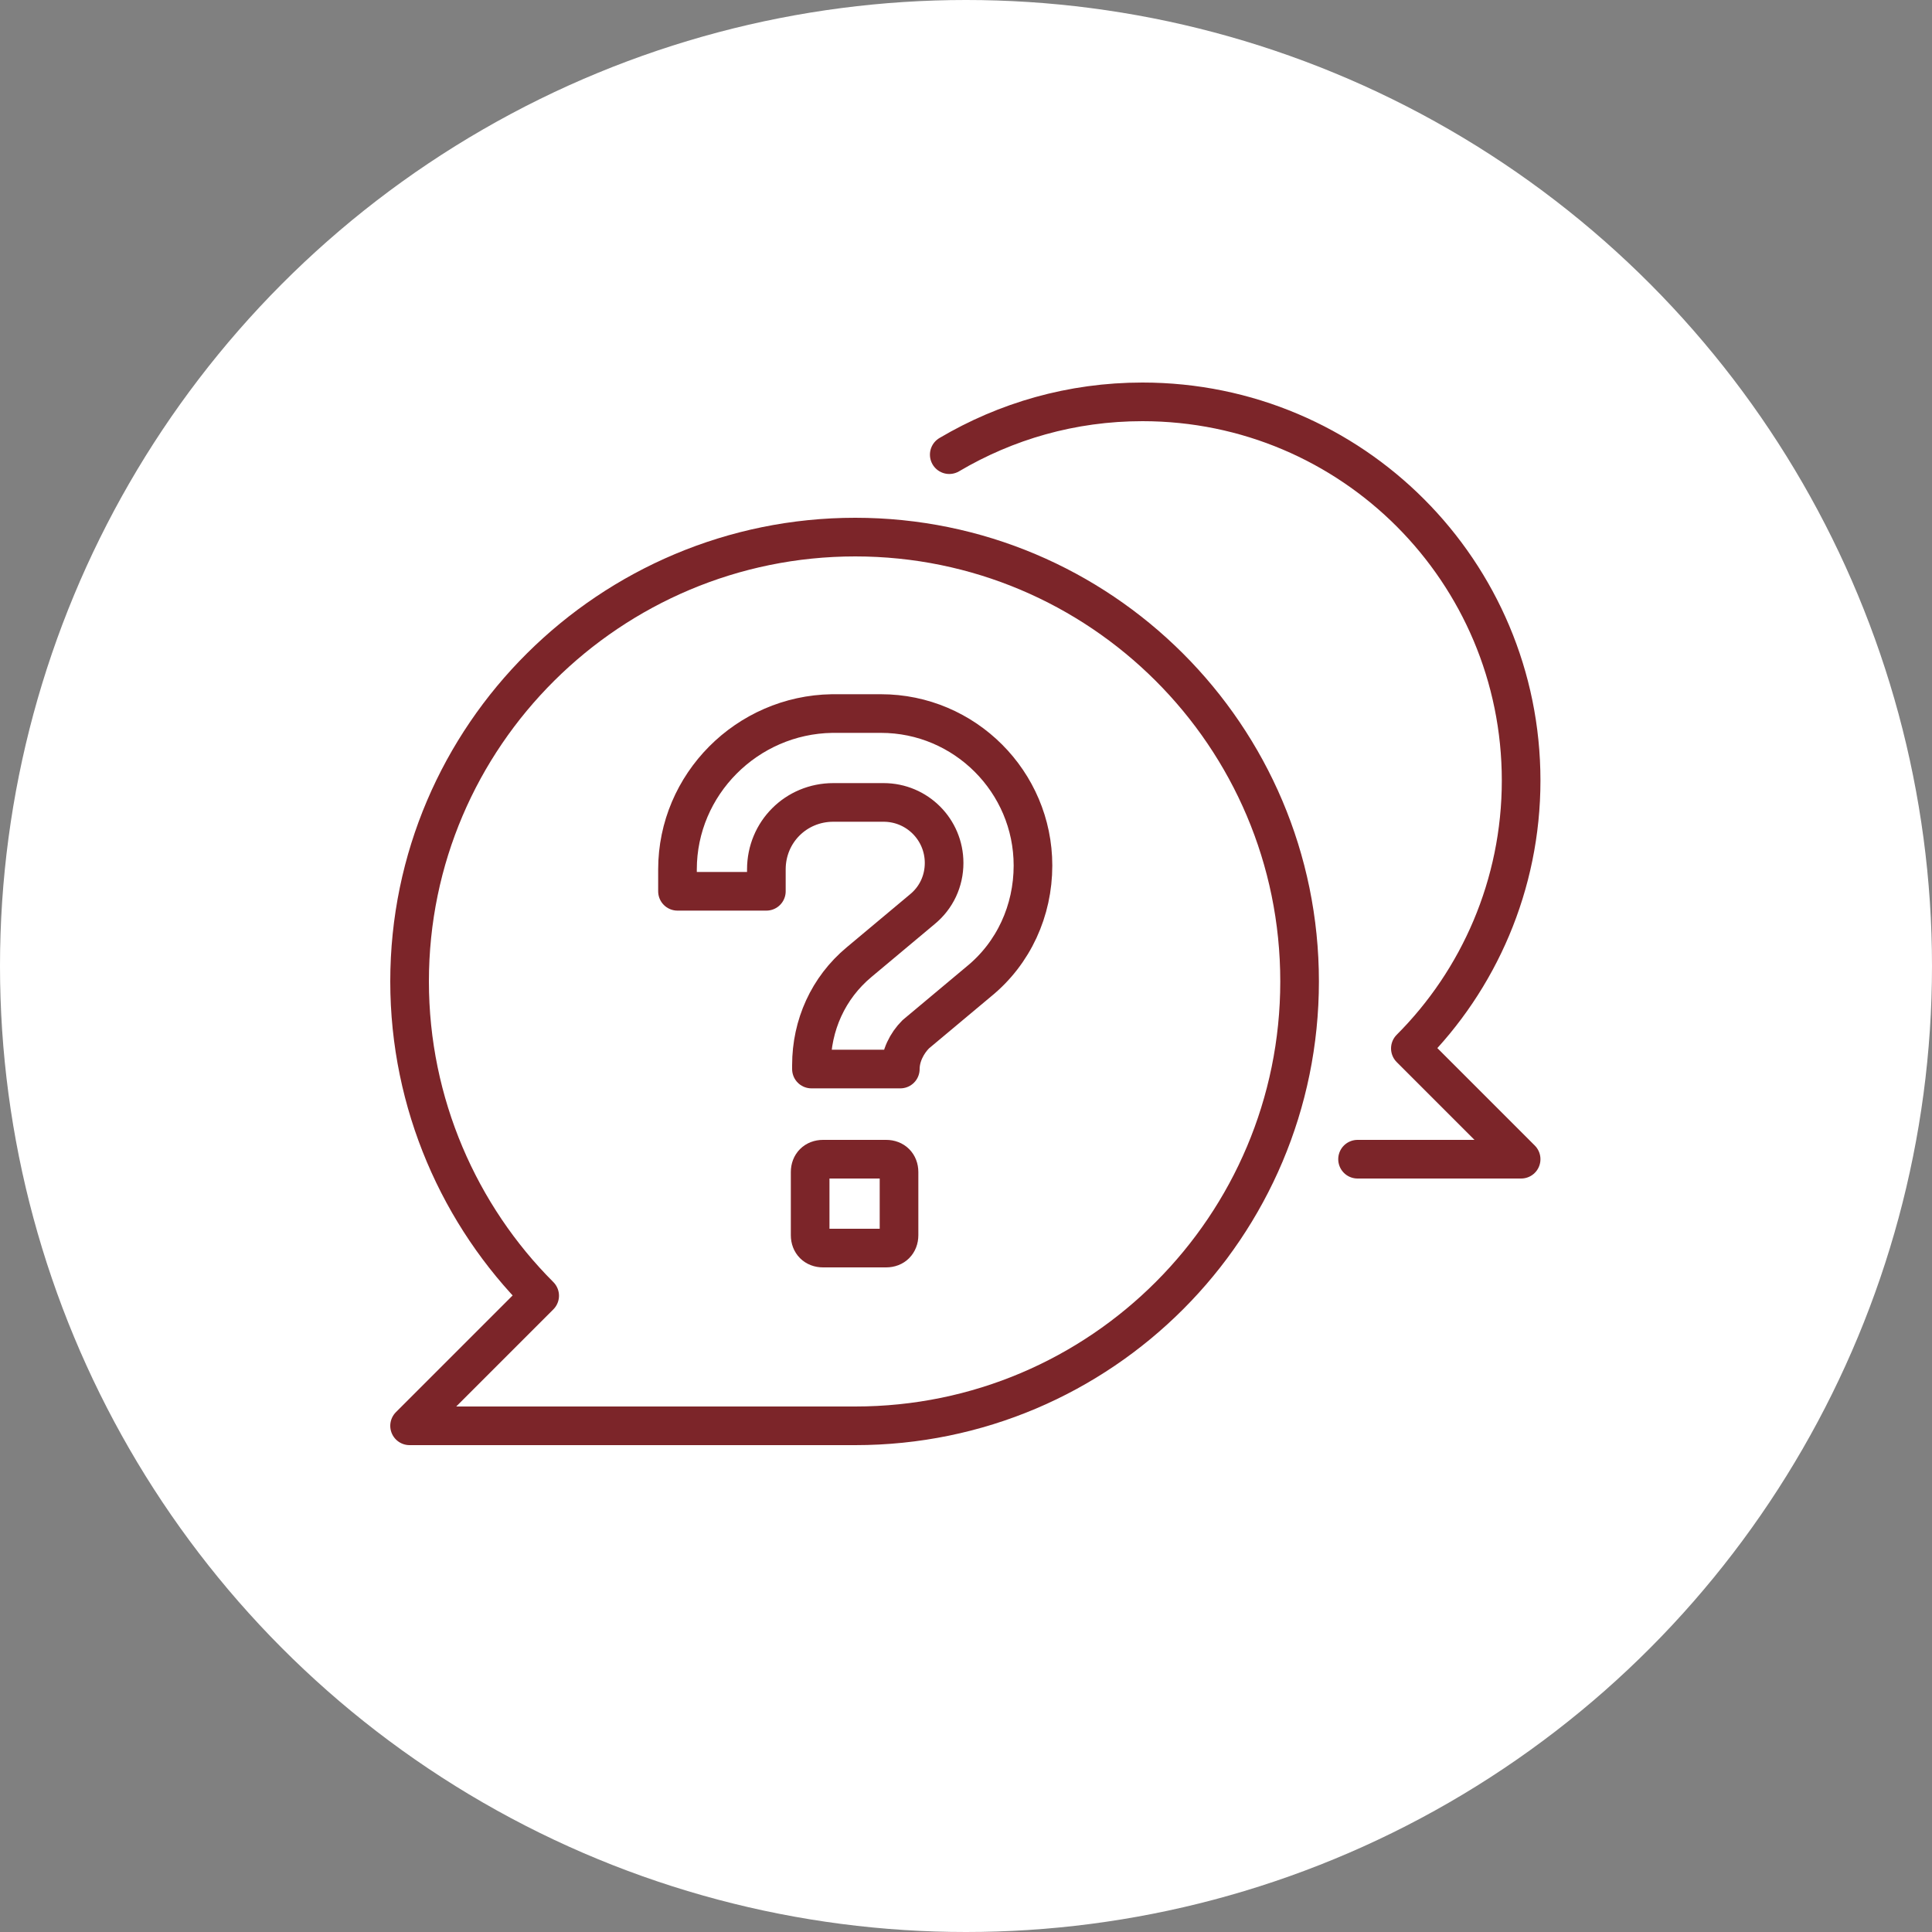
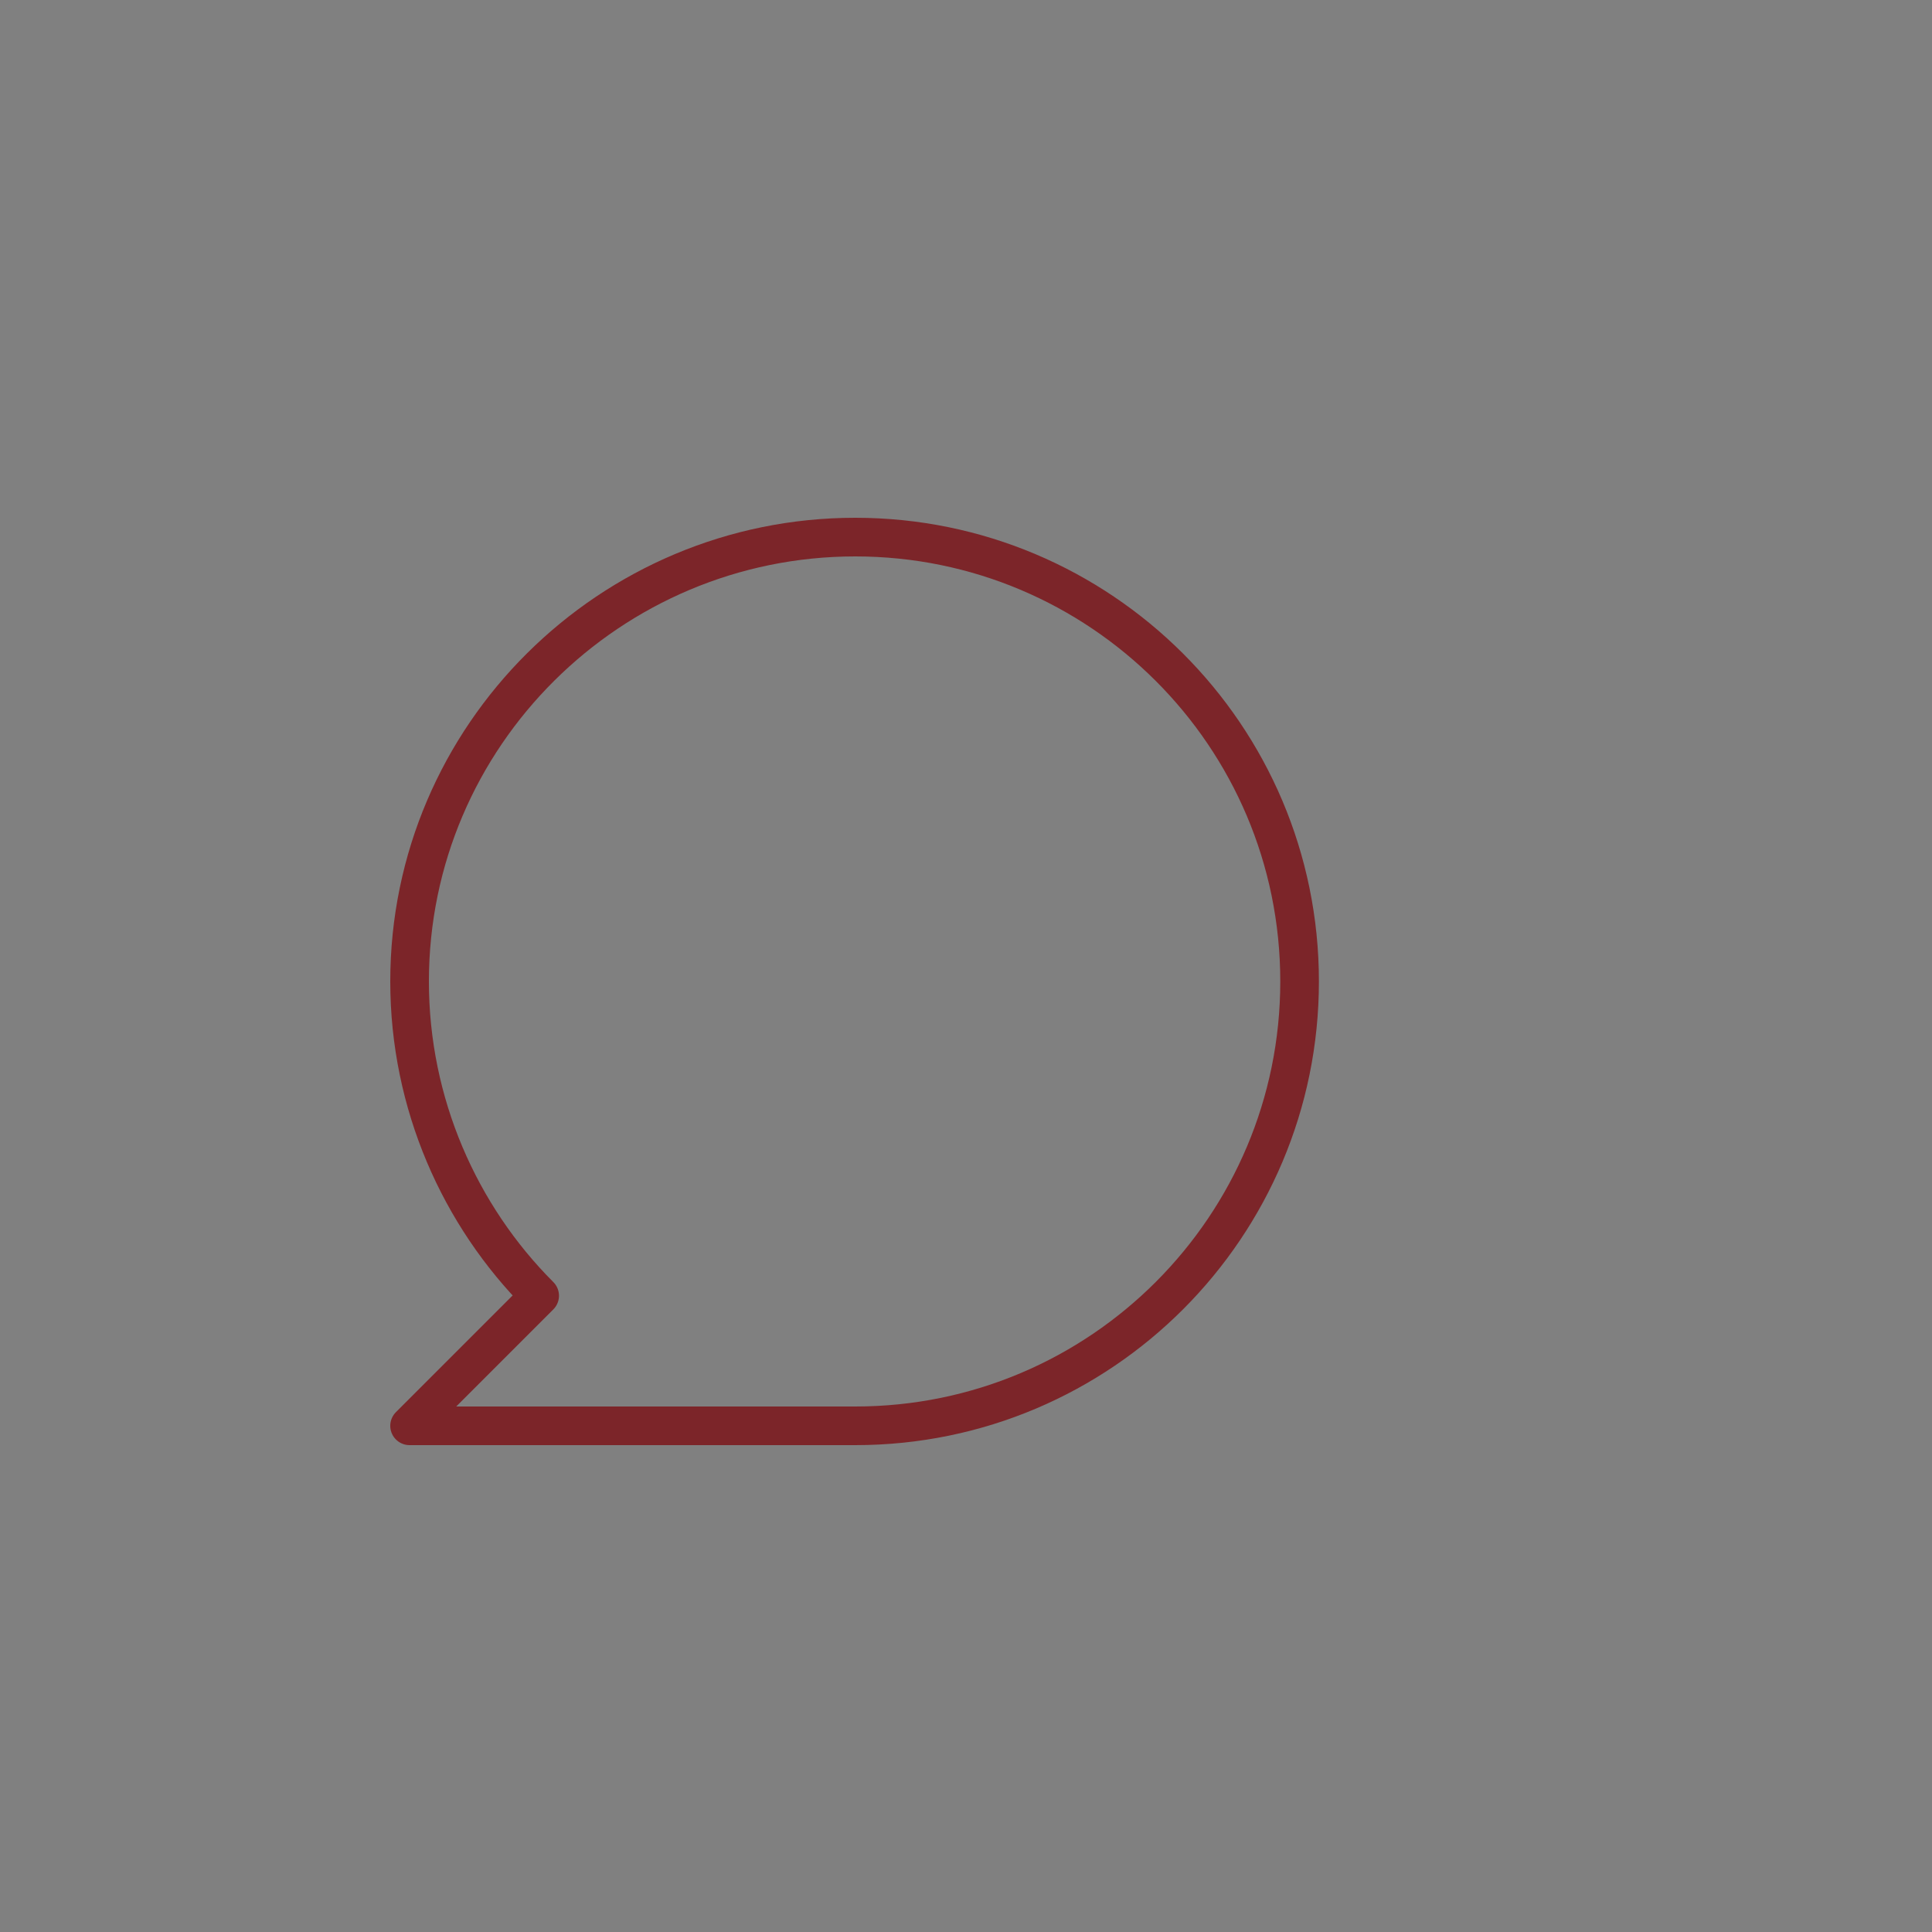
<svg xmlns="http://www.w3.org/2000/svg" version="1.1" id="Layer_13" x="0px" y="0px" viewBox="0 0 150 150" style="enable-background:new 0 0 150 150;" xml:space="preserve">
  <rect x="0" y="0" width="150" height="150" fill="#808080" stroke="none" />
  <style type="text/css">
	.st0{fill:#FFFFFF;}
	.st1{fill:none;stroke:#7C2529;stroke-width:3;stroke-linecap:round;stroke-linejoin:round;}
</style>
-   <circle class="st0" cx="75" cy="75" r="75" />
  <g id="faq_2_">
    <path class="st1" d="M66.4,110.7c19.1,0,34.5-15.5,34.5-34.5c0-19.1-15.5-34.5-34.5-34.5S31.8,57.1,31.8,76.2   c0,9.5,3.9,18.2,10.1,24.4l-10.1,10.1H66.4z" />
-     <path class="st1" d="M105.4,90h12.7l-8.6-8.6c5.3-5.3,8.6-12.7,8.6-20.8c0-16.2-13.1-29.4-29.4-29.4c-5.5,0-10.6,1.5-15,4.1" />
-     <path class="st1" d="M68.8,96.9h-4.9c-0.6,0-1-0.4-1-1V91c0-0.6,0.4-1,1-1h4.9c0.6,0,1,0.4,1,1v4.9C69.8,96.5,69.4,96.9,68.8,96.9z   " />
-     <path class="st1" d="M52.6,67.5v1.7h6.9v-1.7c0-2.9,2.3-5.2,5.2-5.2h3.9c2.6,0,4.7,2.1,4.7,4.7l0,0c0,1.4-0.6,2.7-1.7,3.6l-4.9,4.1   c-2.4,2-3.7,4.9-3.7,8v0.3h6.9V83c0-1,0.5-2,1.2-2.7l4.9-4.1c2.7-2.2,4.2-5.5,4.2-9v0c0-6.5-5.3-11.8-11.8-11.8h-3.8   C58,55.5,52.6,60.9,52.6,67.5z" />
  </g>
</svg>